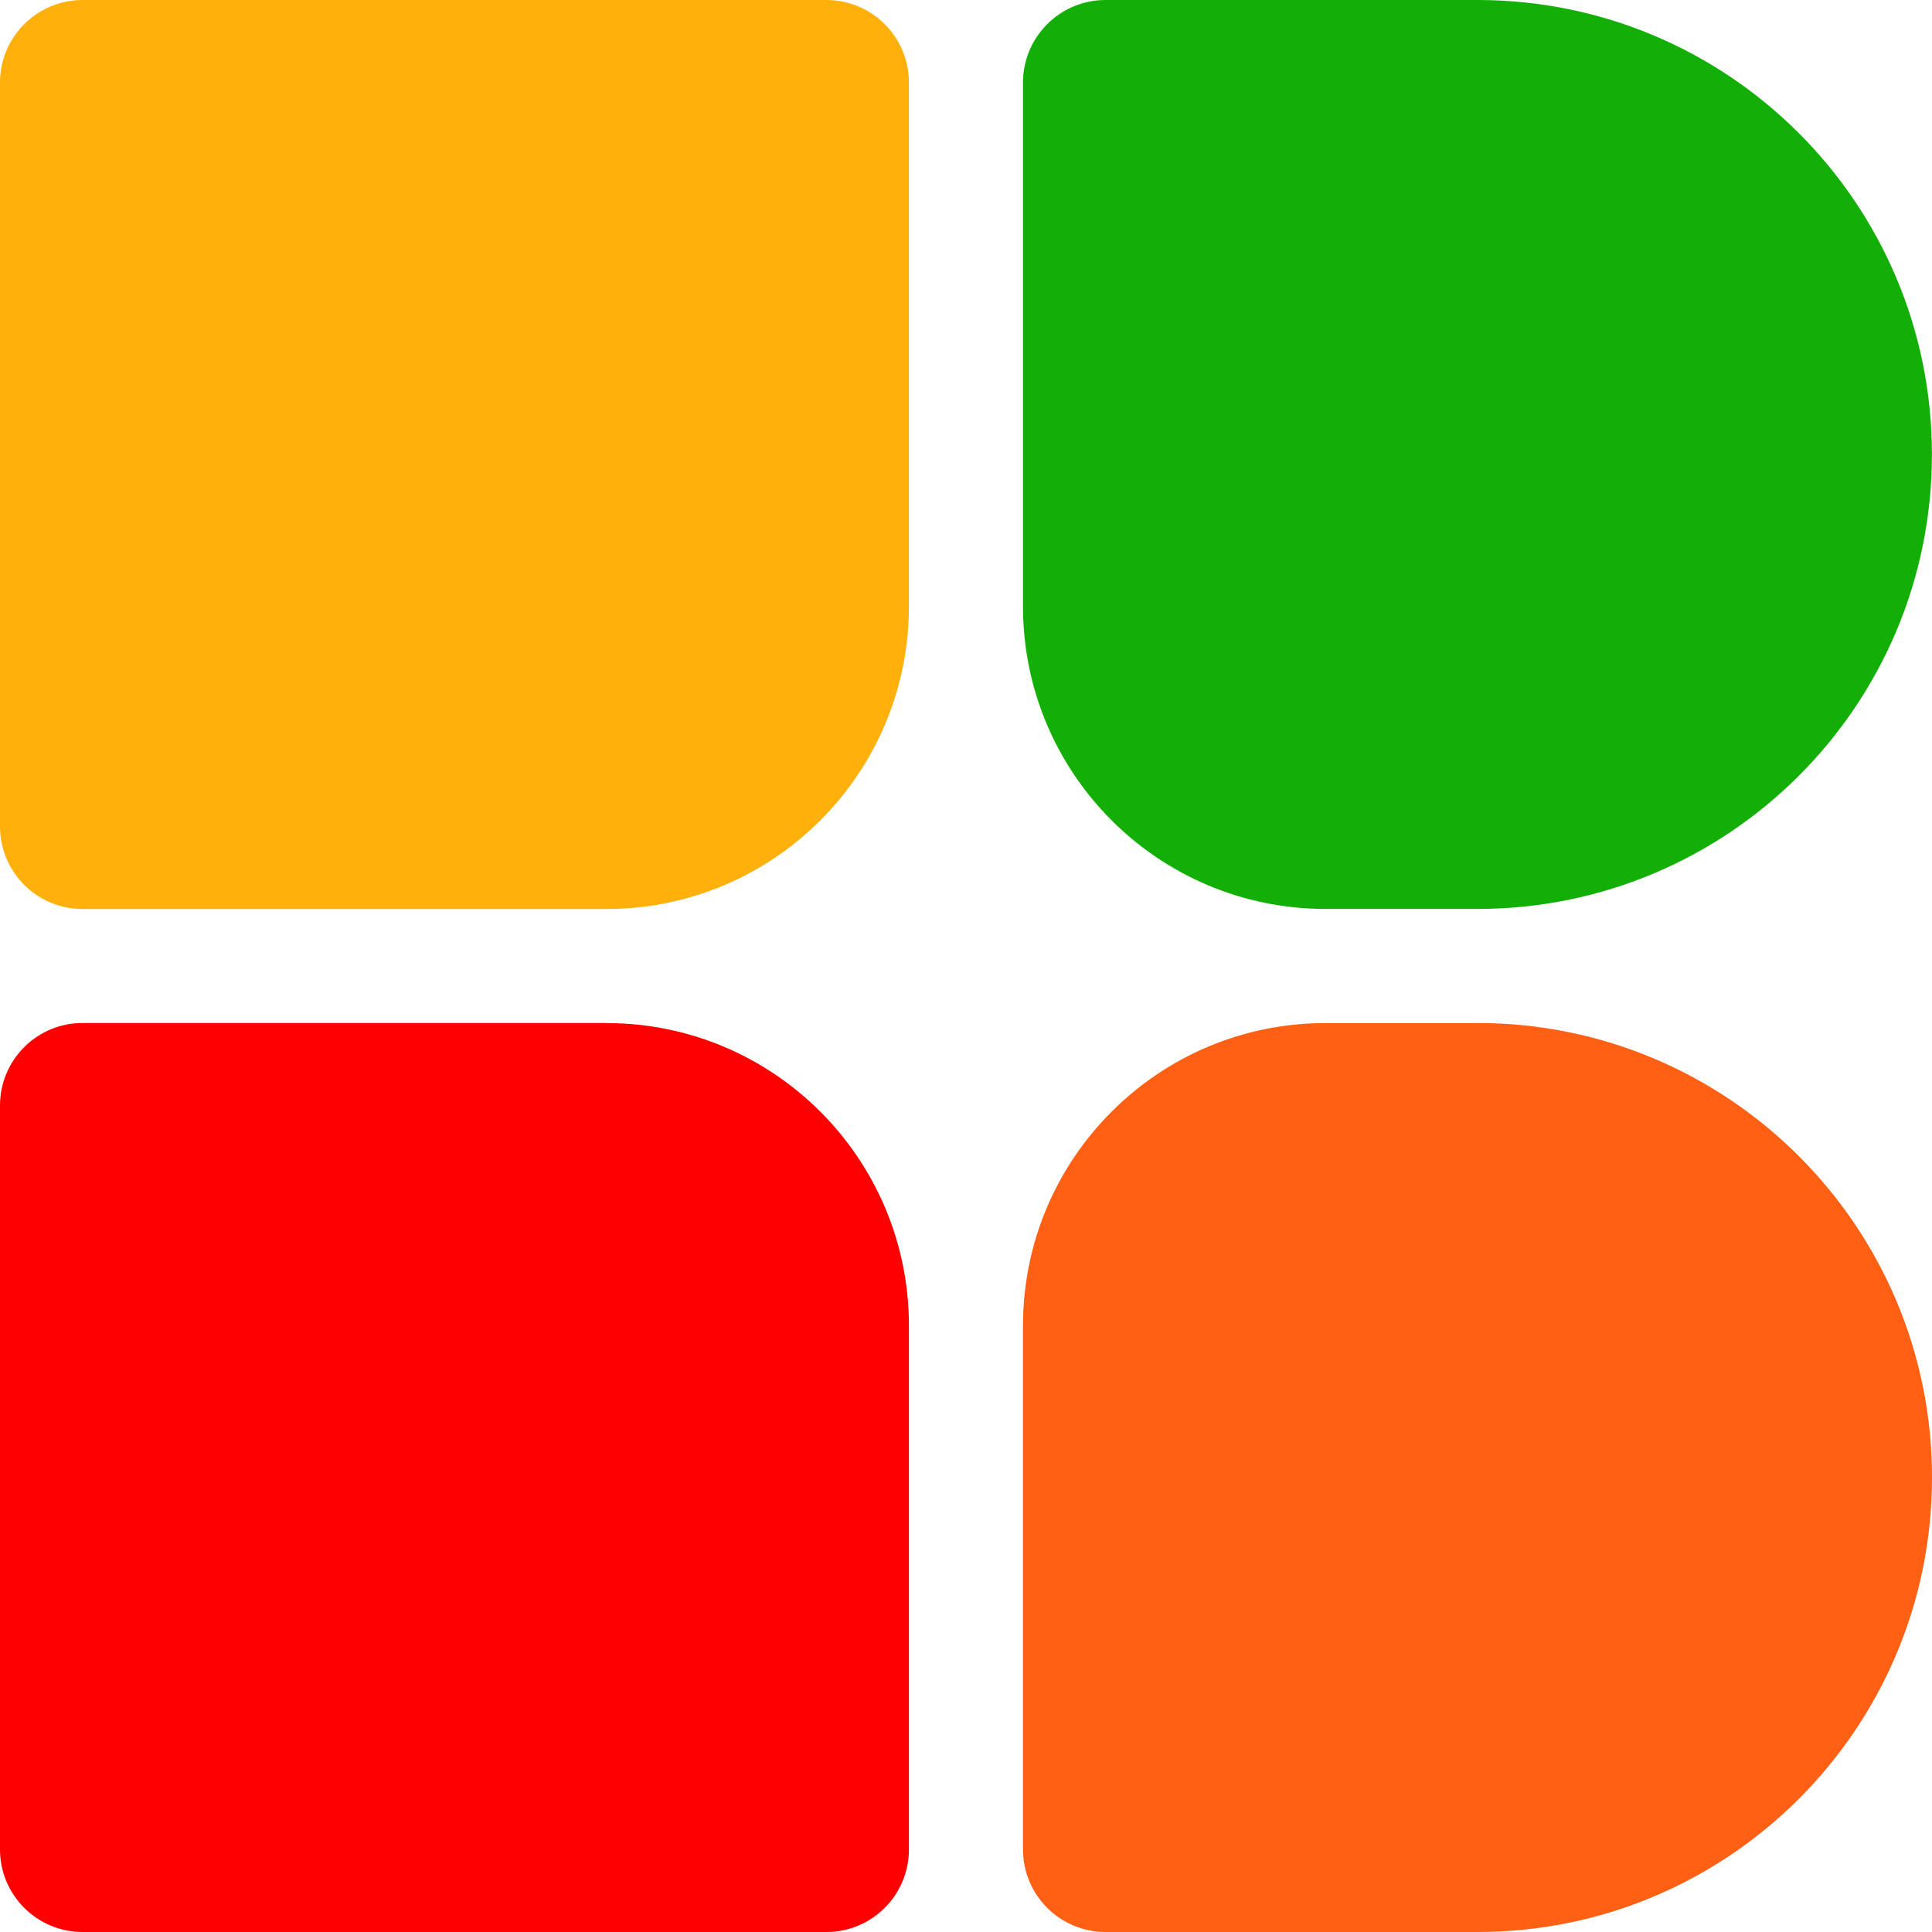
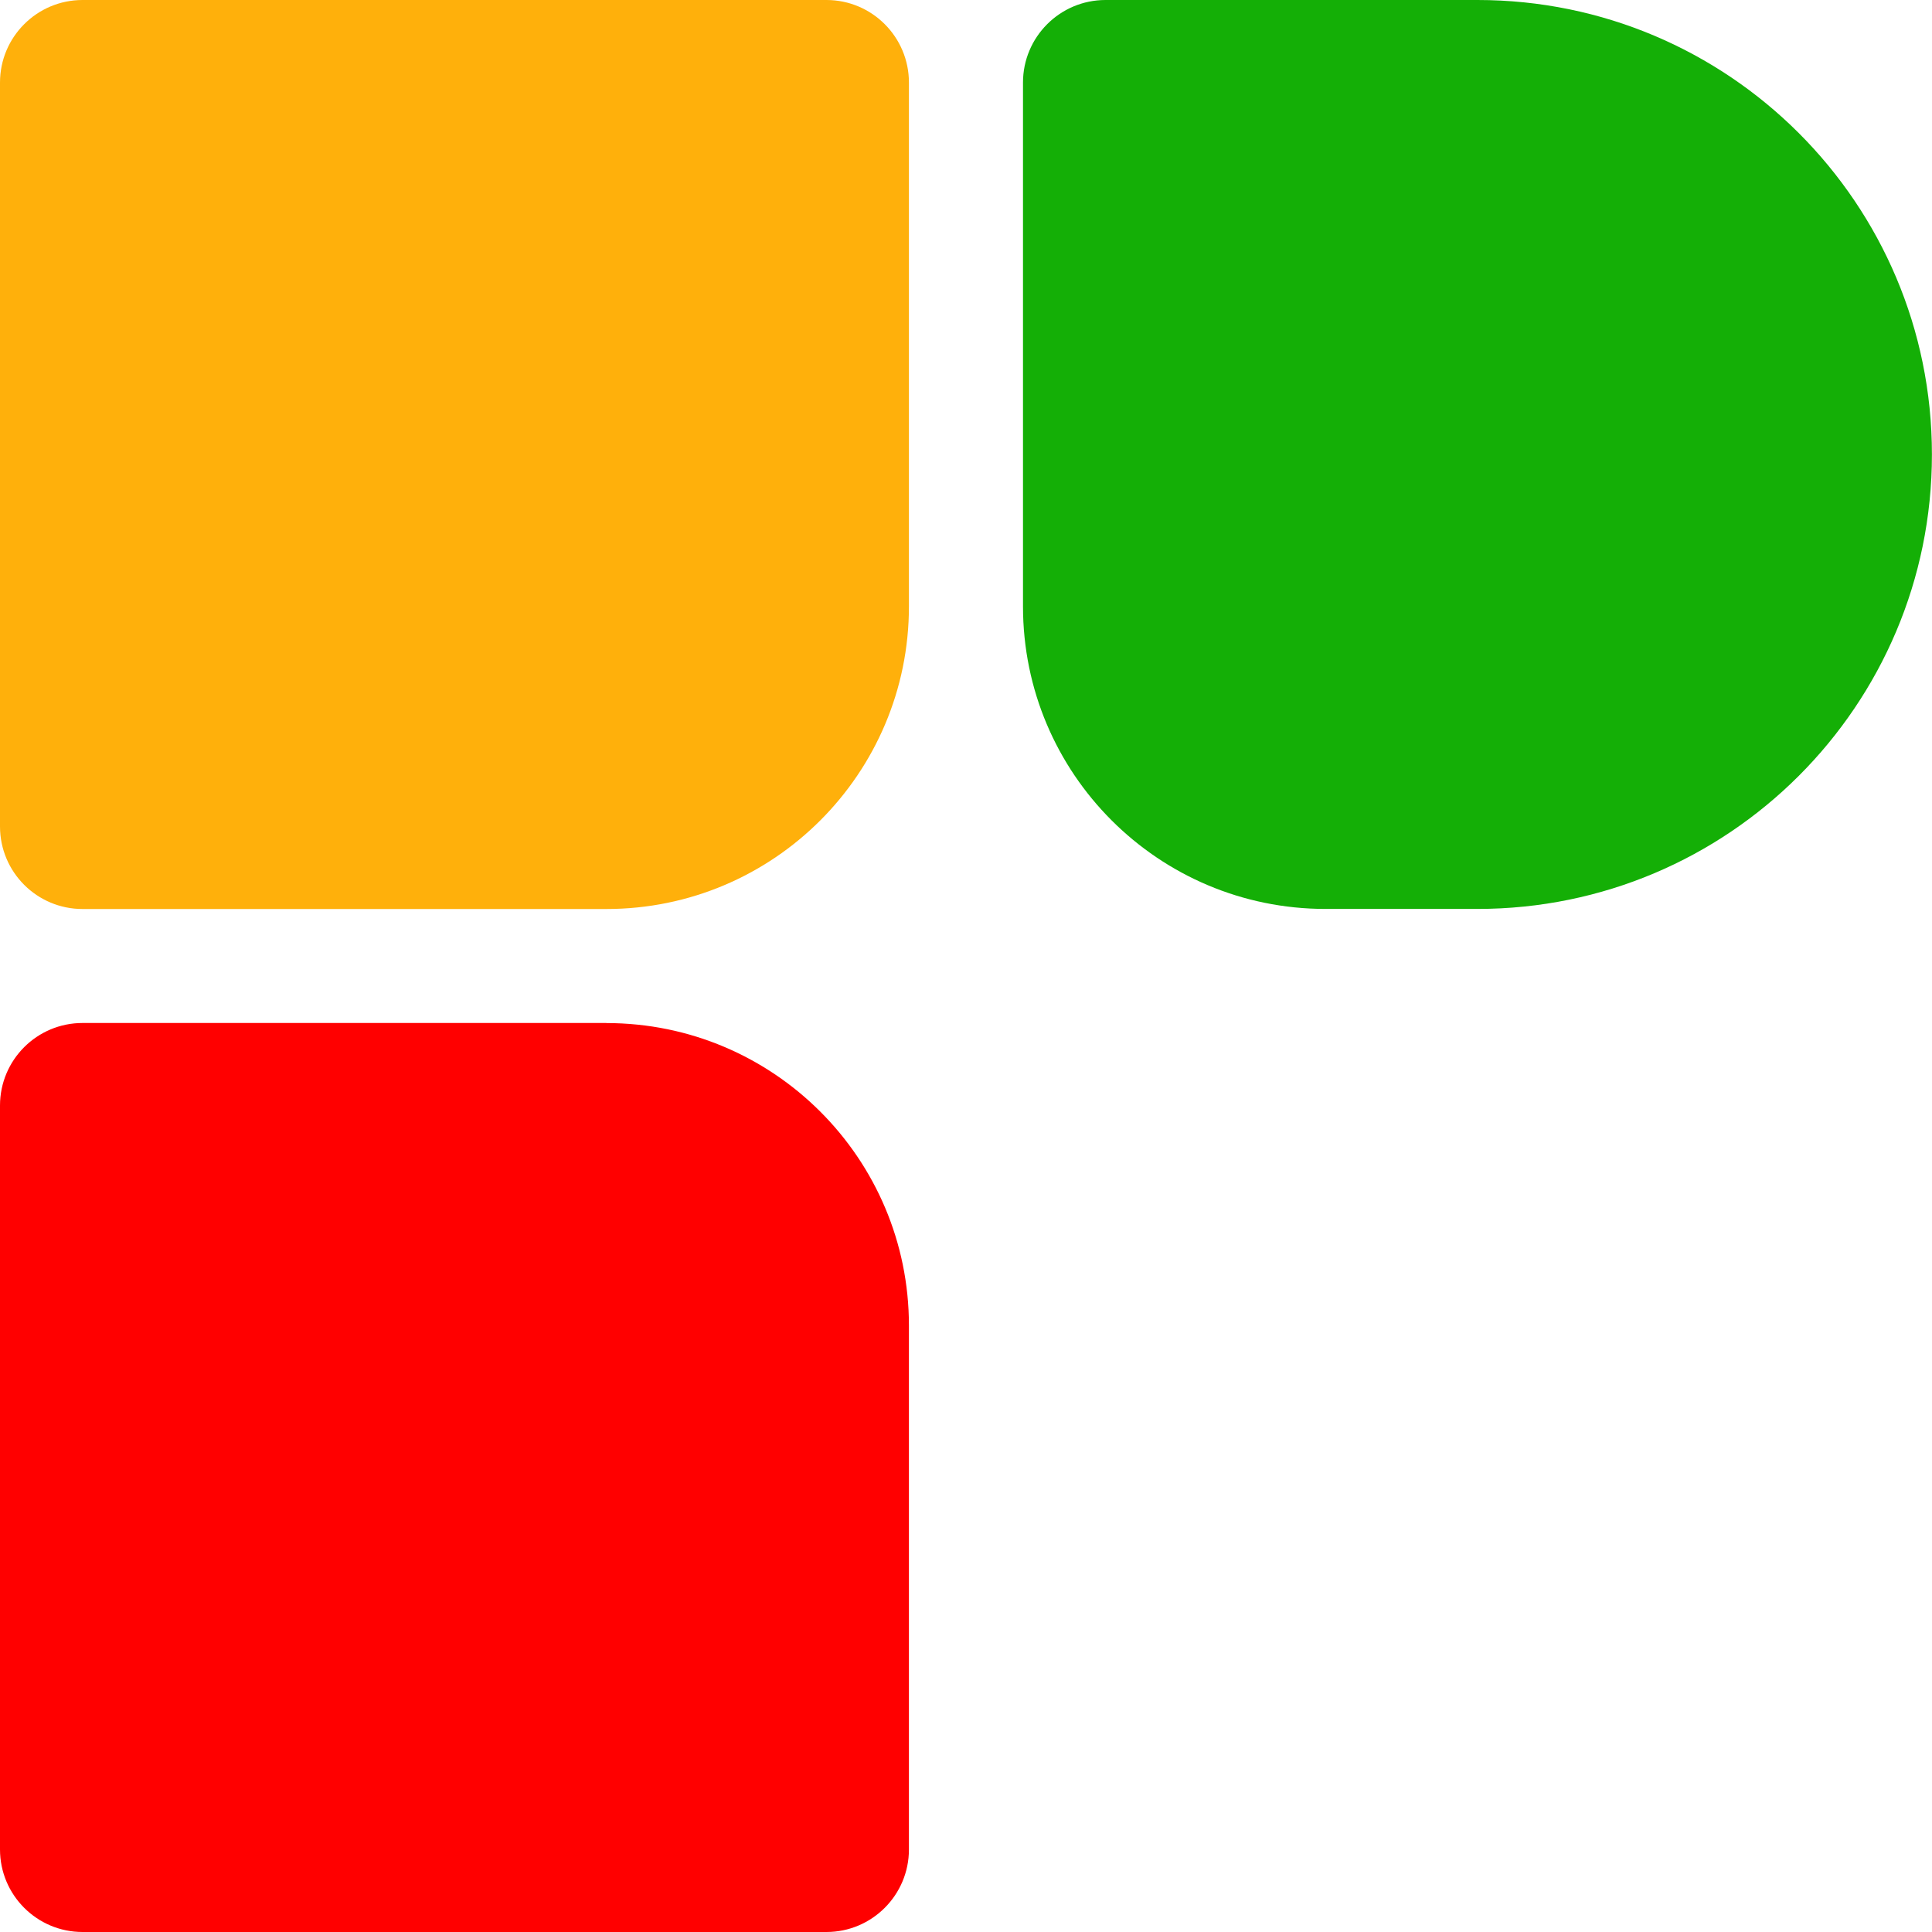
<svg xmlns="http://www.w3.org/2000/svg" version="1.1" width="26" height="26">
  <svg width="26" height="26" viewBox="0 0 26 26" fill="none">
    <path d="M1.111 12.233H8.161C10.409 12.233 12.232 10.41 12.232 8.161V1.111C12.232 0.498 11.735 0 11.122 0H1.111C0.497 0 0 0.498 0 1.111V11.122C0 11.736 0.497 12.233 1.111 12.233Z" fill="#FFB00B" />
    <path d="M19.883 0H14.878C14.264 0 13.767 0.498 13.767 1.111V8.161C13.767 10.41 15.59 12.232 17.838 12.232H19.883C23.261 12.232 25.999 9.494 25.999 6.116C25.999 2.738 23.261 0 19.883 0L19.883 0Z" fill="#14AF06" />
    <path d="M8.161 13.767H1.111C0.497 13.767 0 14.264 0 14.878V24.889C0 25.502 0.497 26 1.111 26H11.122C11.735 26 12.232 25.502 12.232 24.889V17.839C12.232 15.591 10.41 13.768 8.161 13.768L8.161 13.767Z" fill="#FF0000" />
-     <path d="M19.883 13.768H17.838C15.59 13.768 13.767 15.591 13.767 17.839V24.889C13.767 25.502 14.264 26 14.878 26H19.883C23.261 26 26 23.261 26 19.883C26 16.506 23.261 13.767 19.883 13.767L19.883 13.768Z" fill="#FF6014" />
  </svg>
  <style>@media (prefers-color-scheme: light) { :root { filter: none; } }
@media (prefers-color-scheme: dark) { :root { filter: none; } }
</style>
</svg>